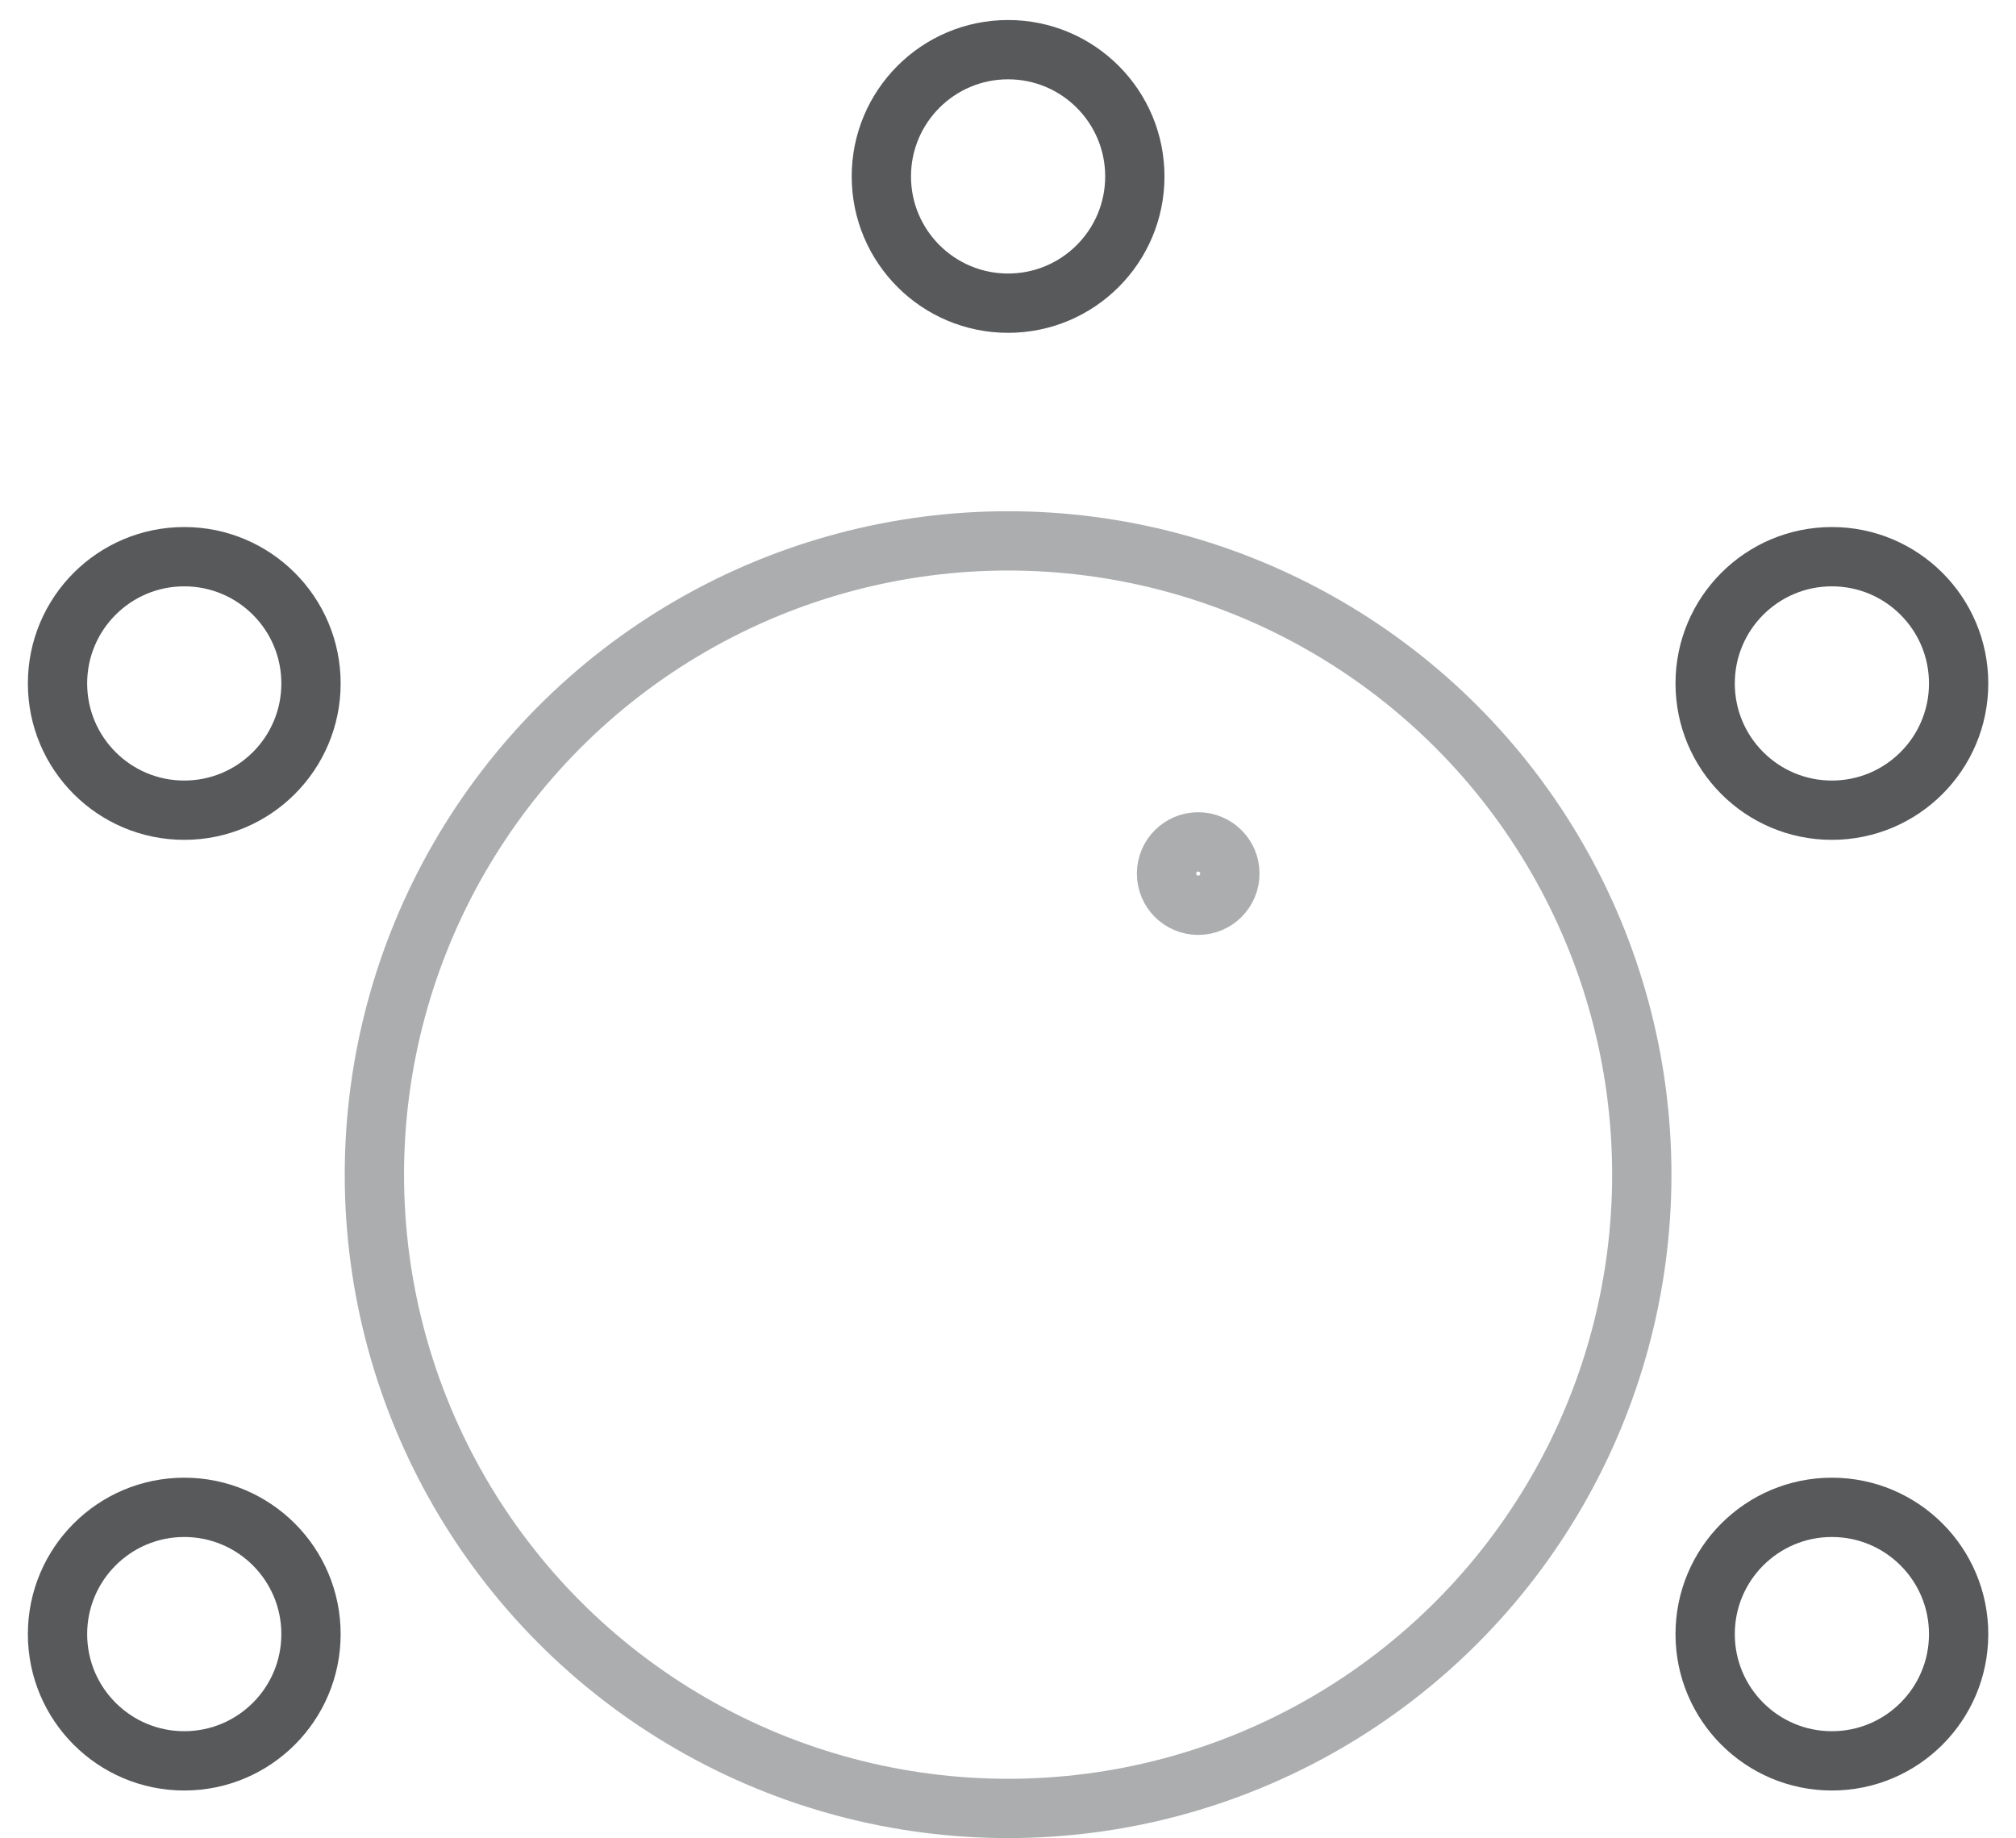
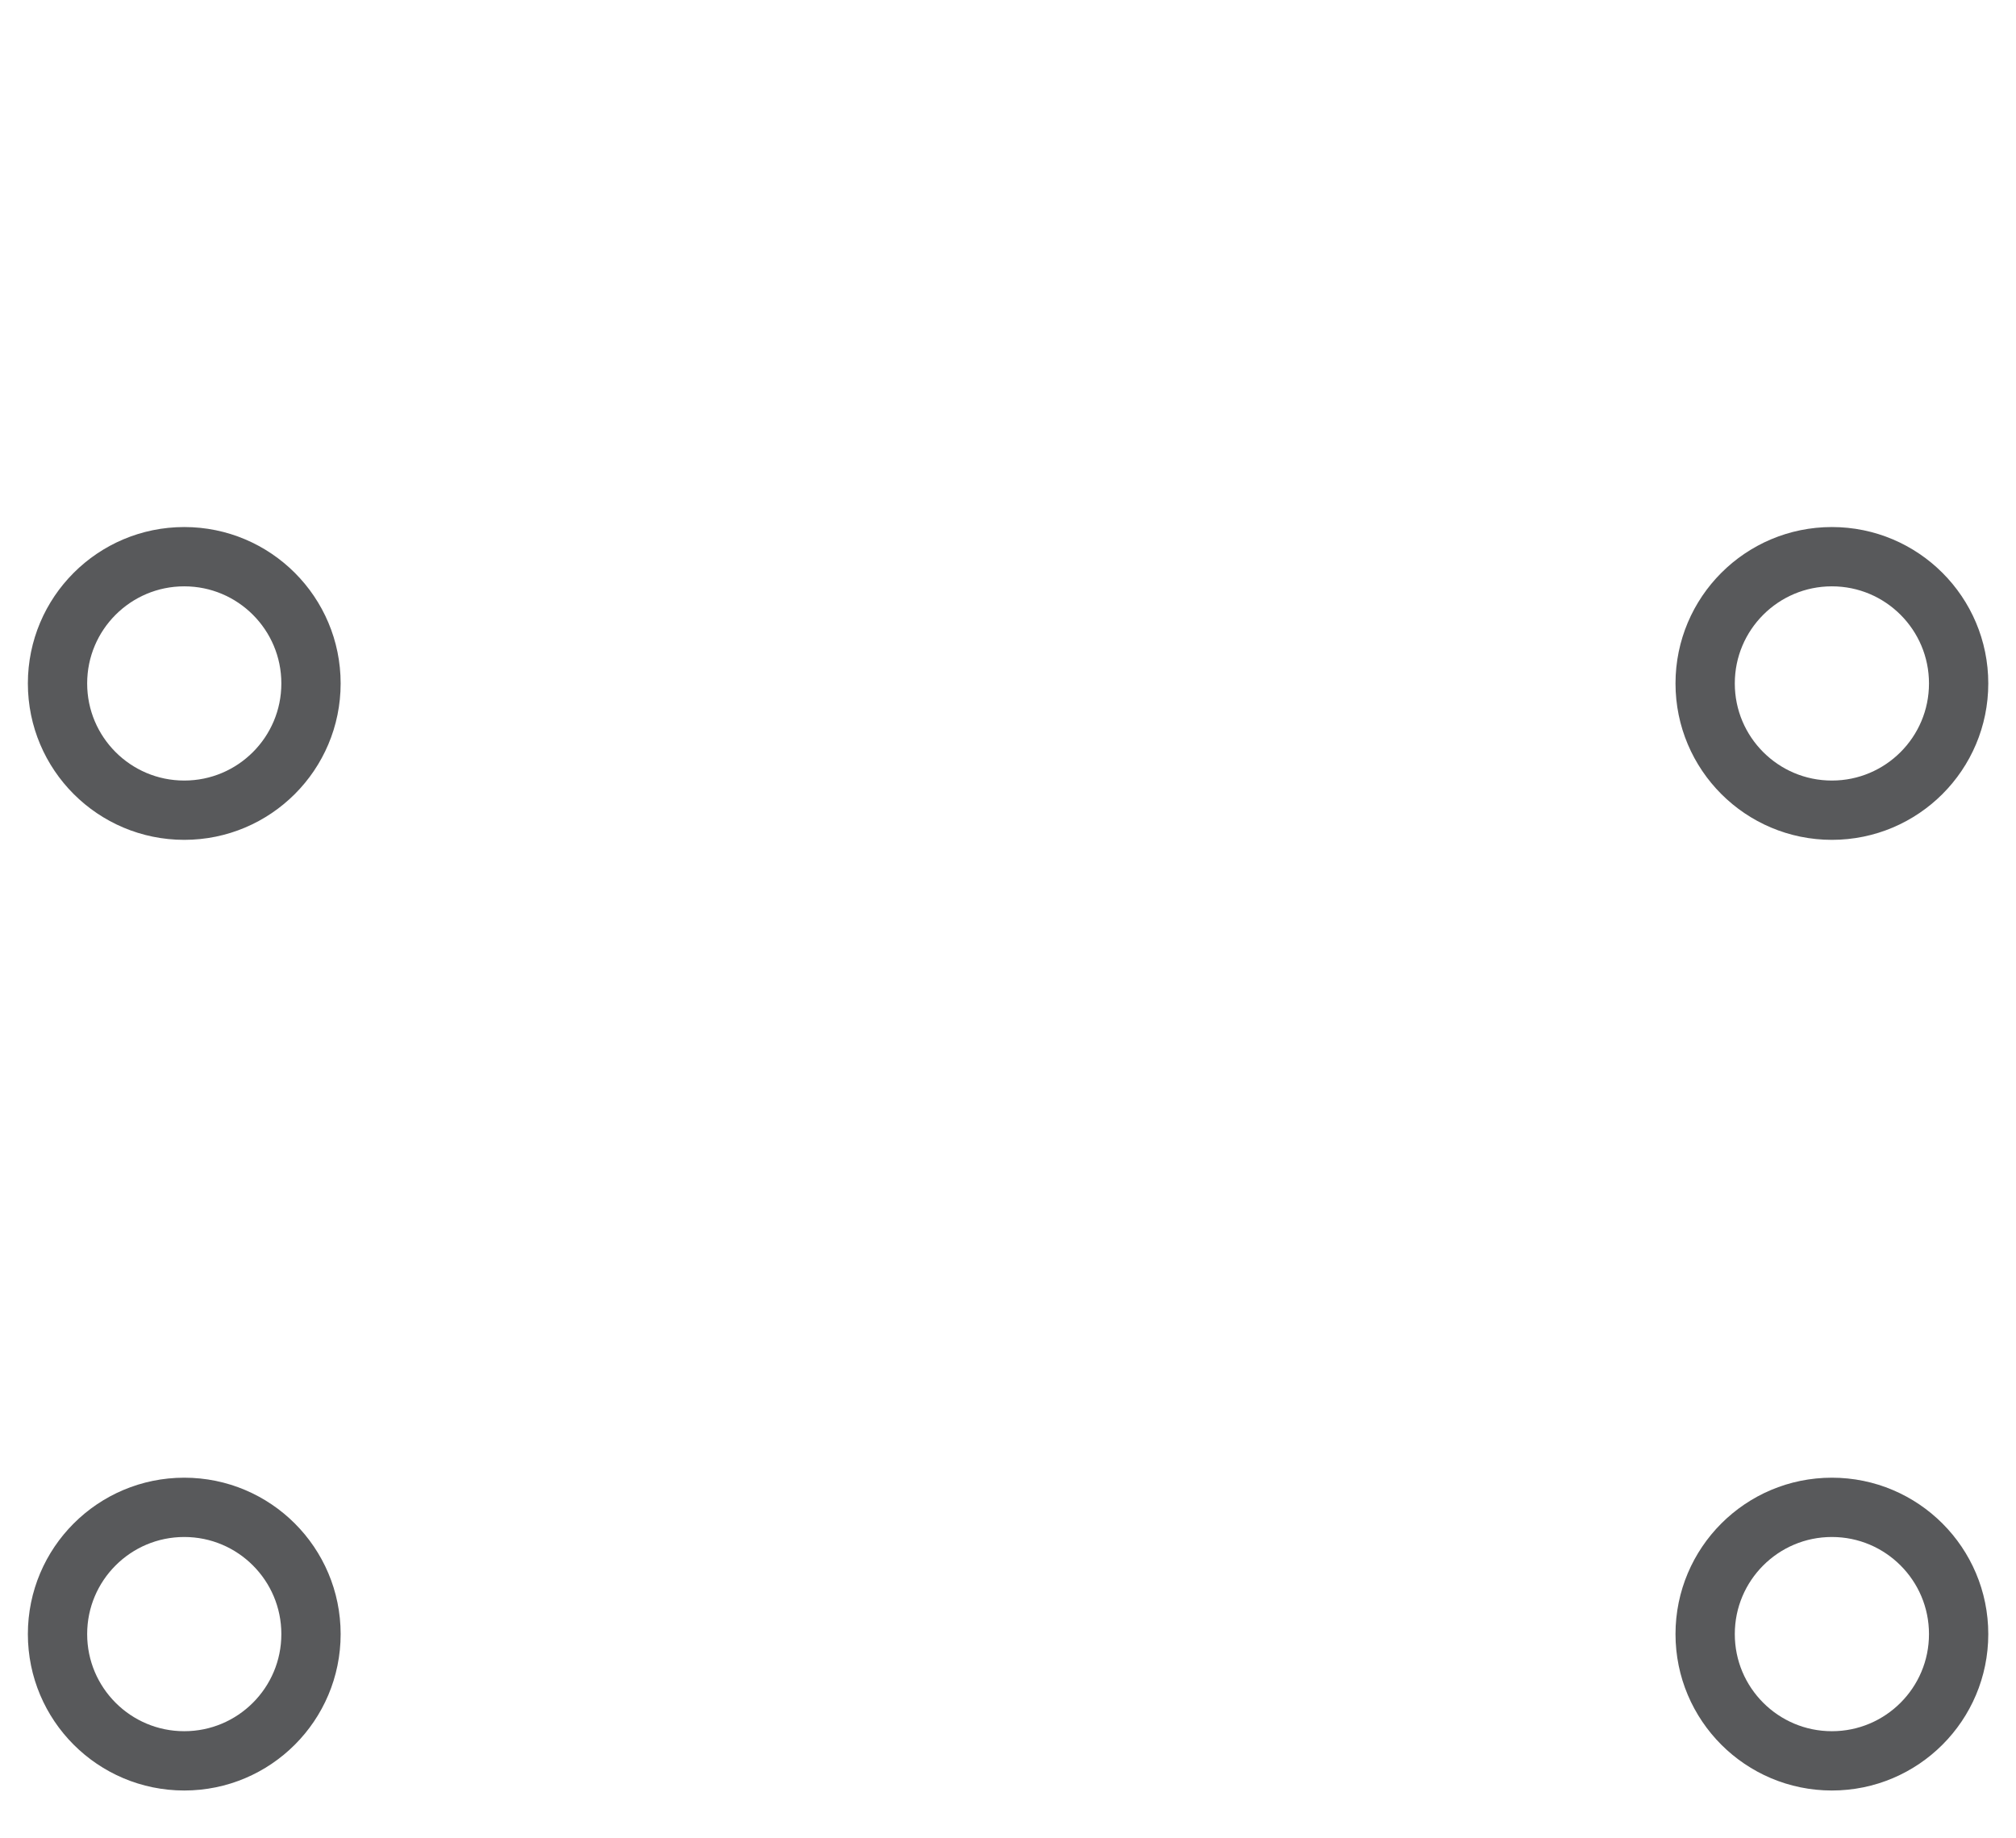
<svg xmlns="http://www.w3.org/2000/svg" width="68px" height="62px" viewBox="0 0 68 62" version="1.1">
  <title>138B2722-BC62-4928-ACB6-EF89868002FC@3x</title>
  <g id="BLOG-PAGES-02" stroke="none" stroke-width="1" fill="none" fill-rule="evenodd" stroke-linecap="round" stroke-linejoin="round">
    <g id="Blog-02-|-1440-|-Article-01" transform="translate(-847, -6075)" stroke-width="2">
      <g id="Group-14" transform="translate(-6, 5858)">
        <g id="part-/-page-nav-copy" transform="translate(130, 215)">
          <g id="Card/1.0-hover" transform="translate(614, 3)">
            <g id="volume" transform="translate(110, 0)">
-               <circle id="Oval" stroke="#ACADAE" cx="33.003" cy="38.617" r="21.375" />
-               <path d="M39.415,27.394 C40.006,27.394 40.484,27.872 40.484,28.462 C40.484,29.053 40.006,29.531 39.415,29.531 C38.825,29.531 38.347,29.053 38.347,28.462 C38.347,27.872 38.825,27.394 39.415,27.394" id="Shape" stroke="#ACADAE" />
              <circle id="Oval" stroke="#58595B" cx="5.215" cy="22.05" r="4.275" />
              <circle id="Oval" stroke="#58595B" cx="5.215" cy="54.112" r="4.275" />
              <circle id="Oval" stroke="#58595B" cx="60.79" cy="54.112" r="4.275" />
              <circle id="Oval" stroke="#58595B" cx="60.79" cy="22.05" r="4.275" />
-               <circle id="Oval" stroke="#58595B" cx="33.003" cy="4.95" r="4.275" />
            </g>
          </g>
        </g>
      </g>
    </g>
  </g>
</svg>